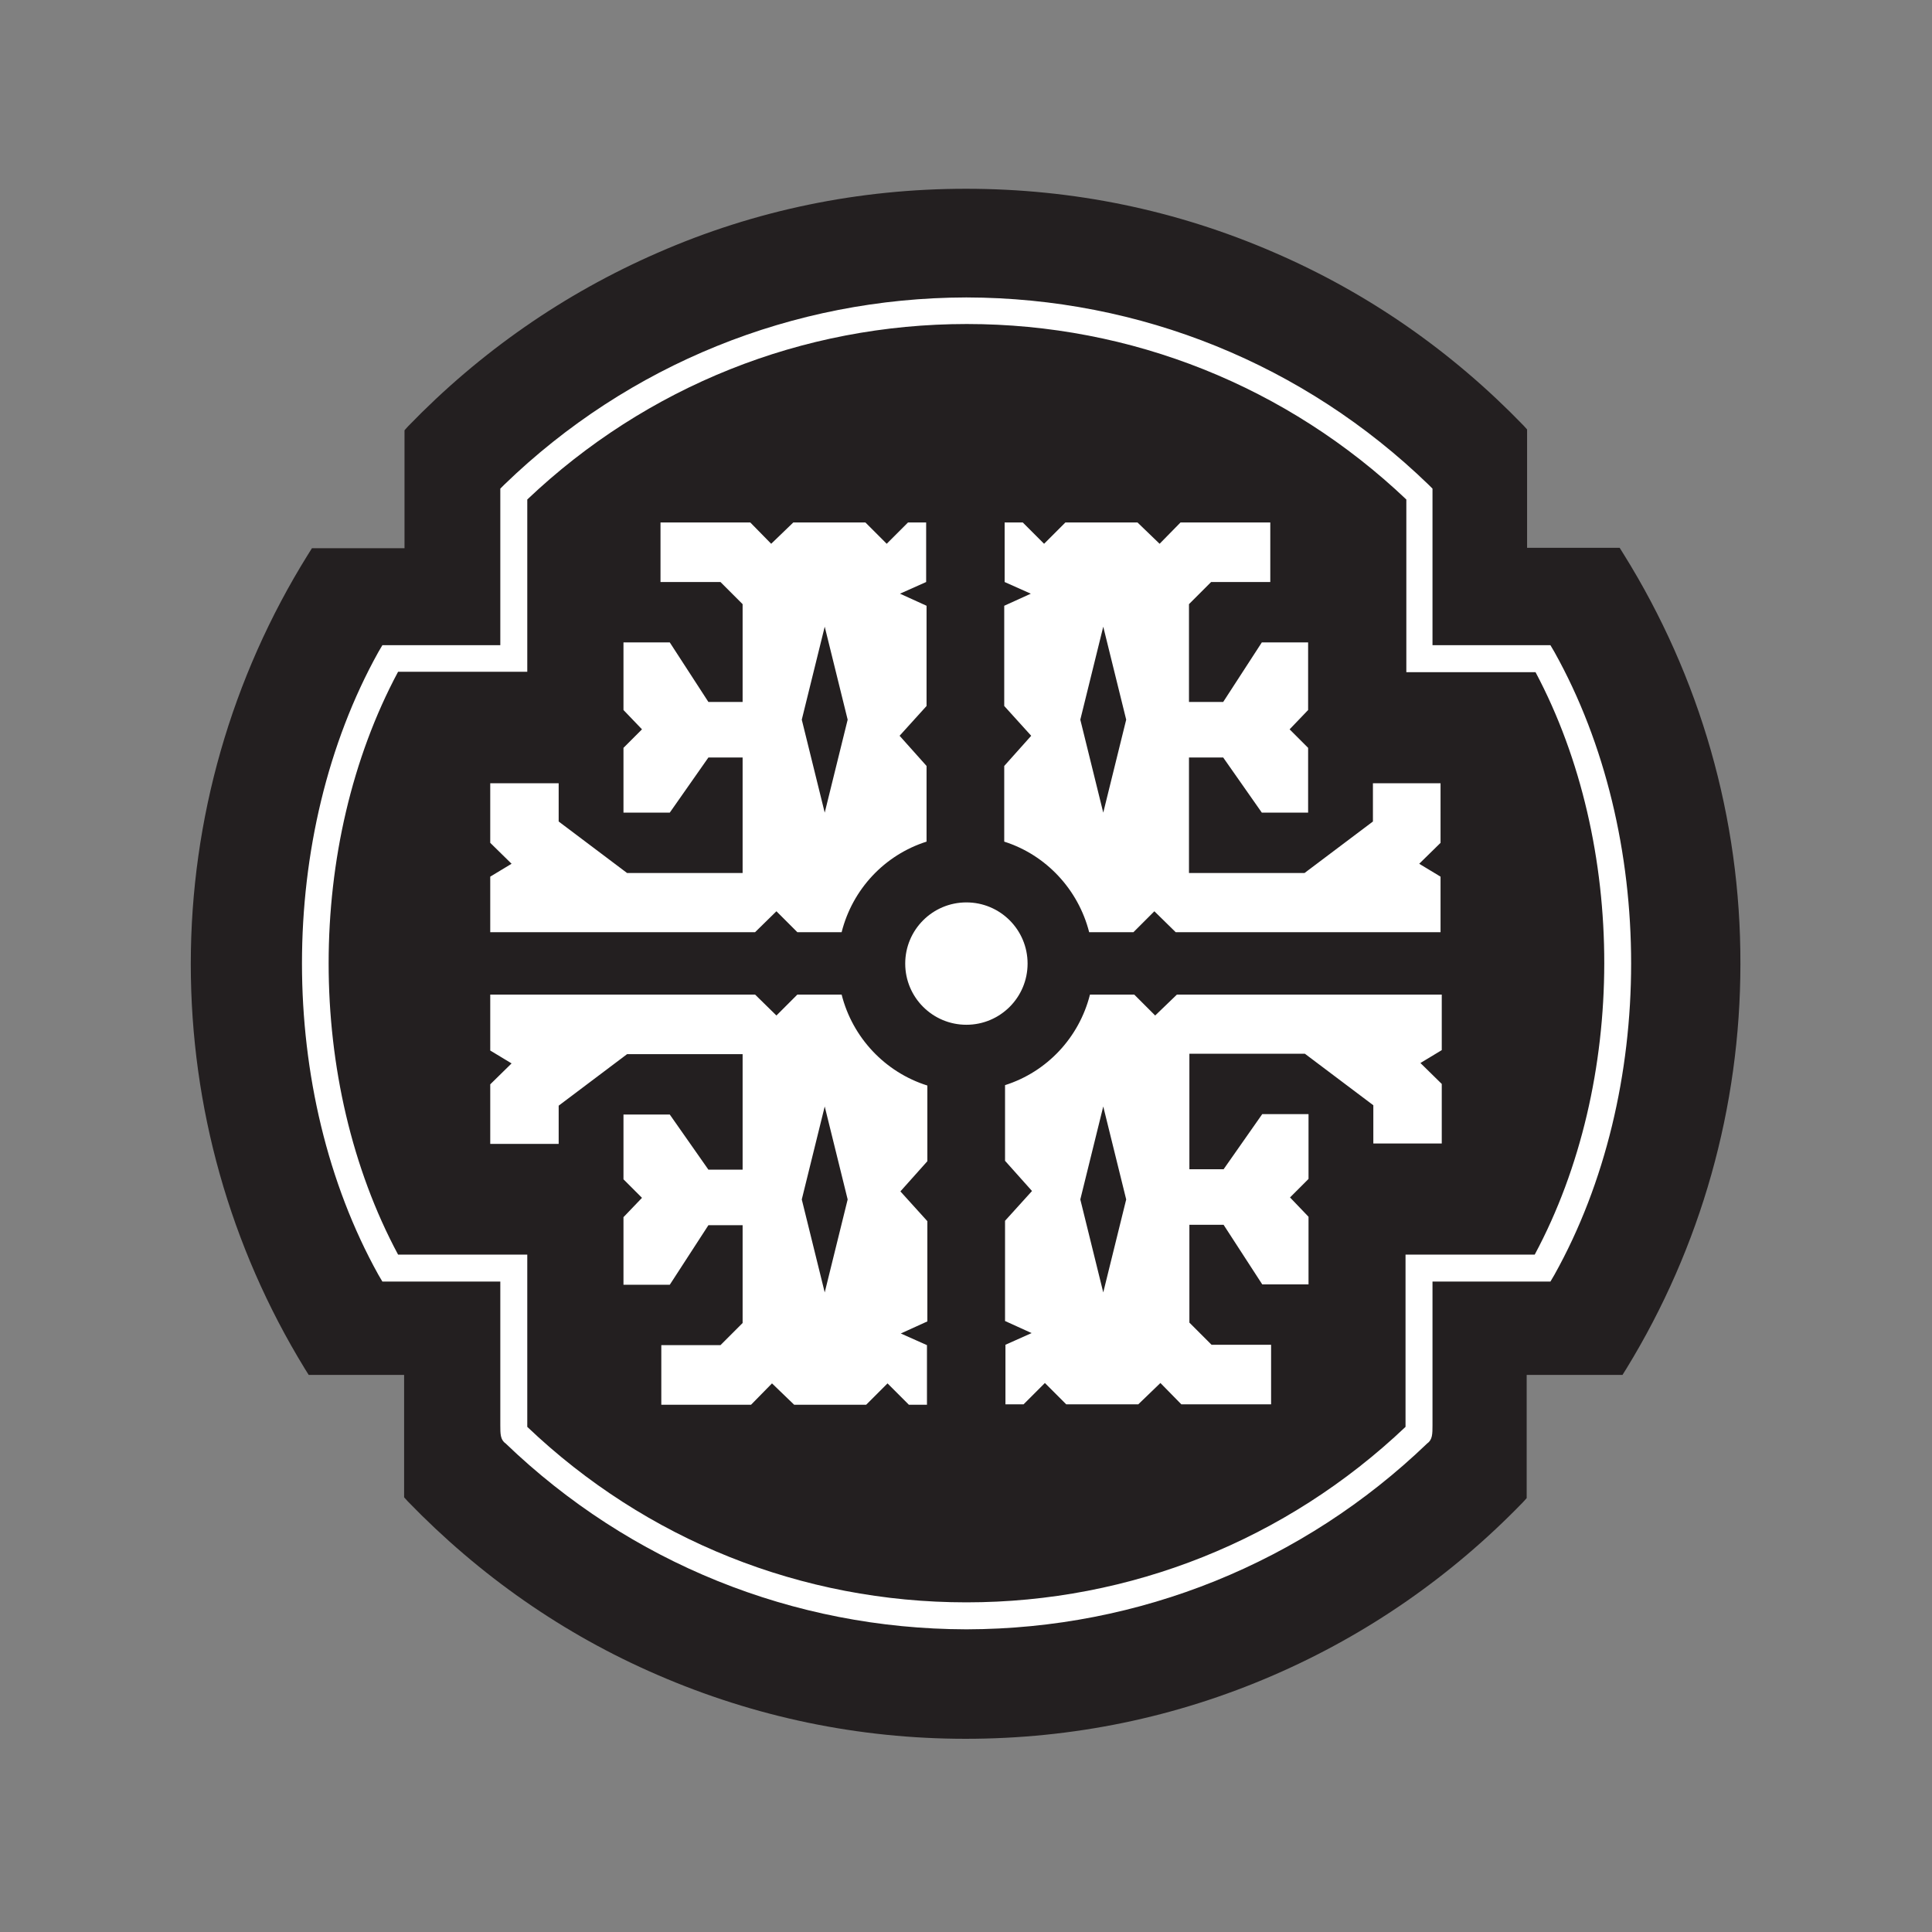
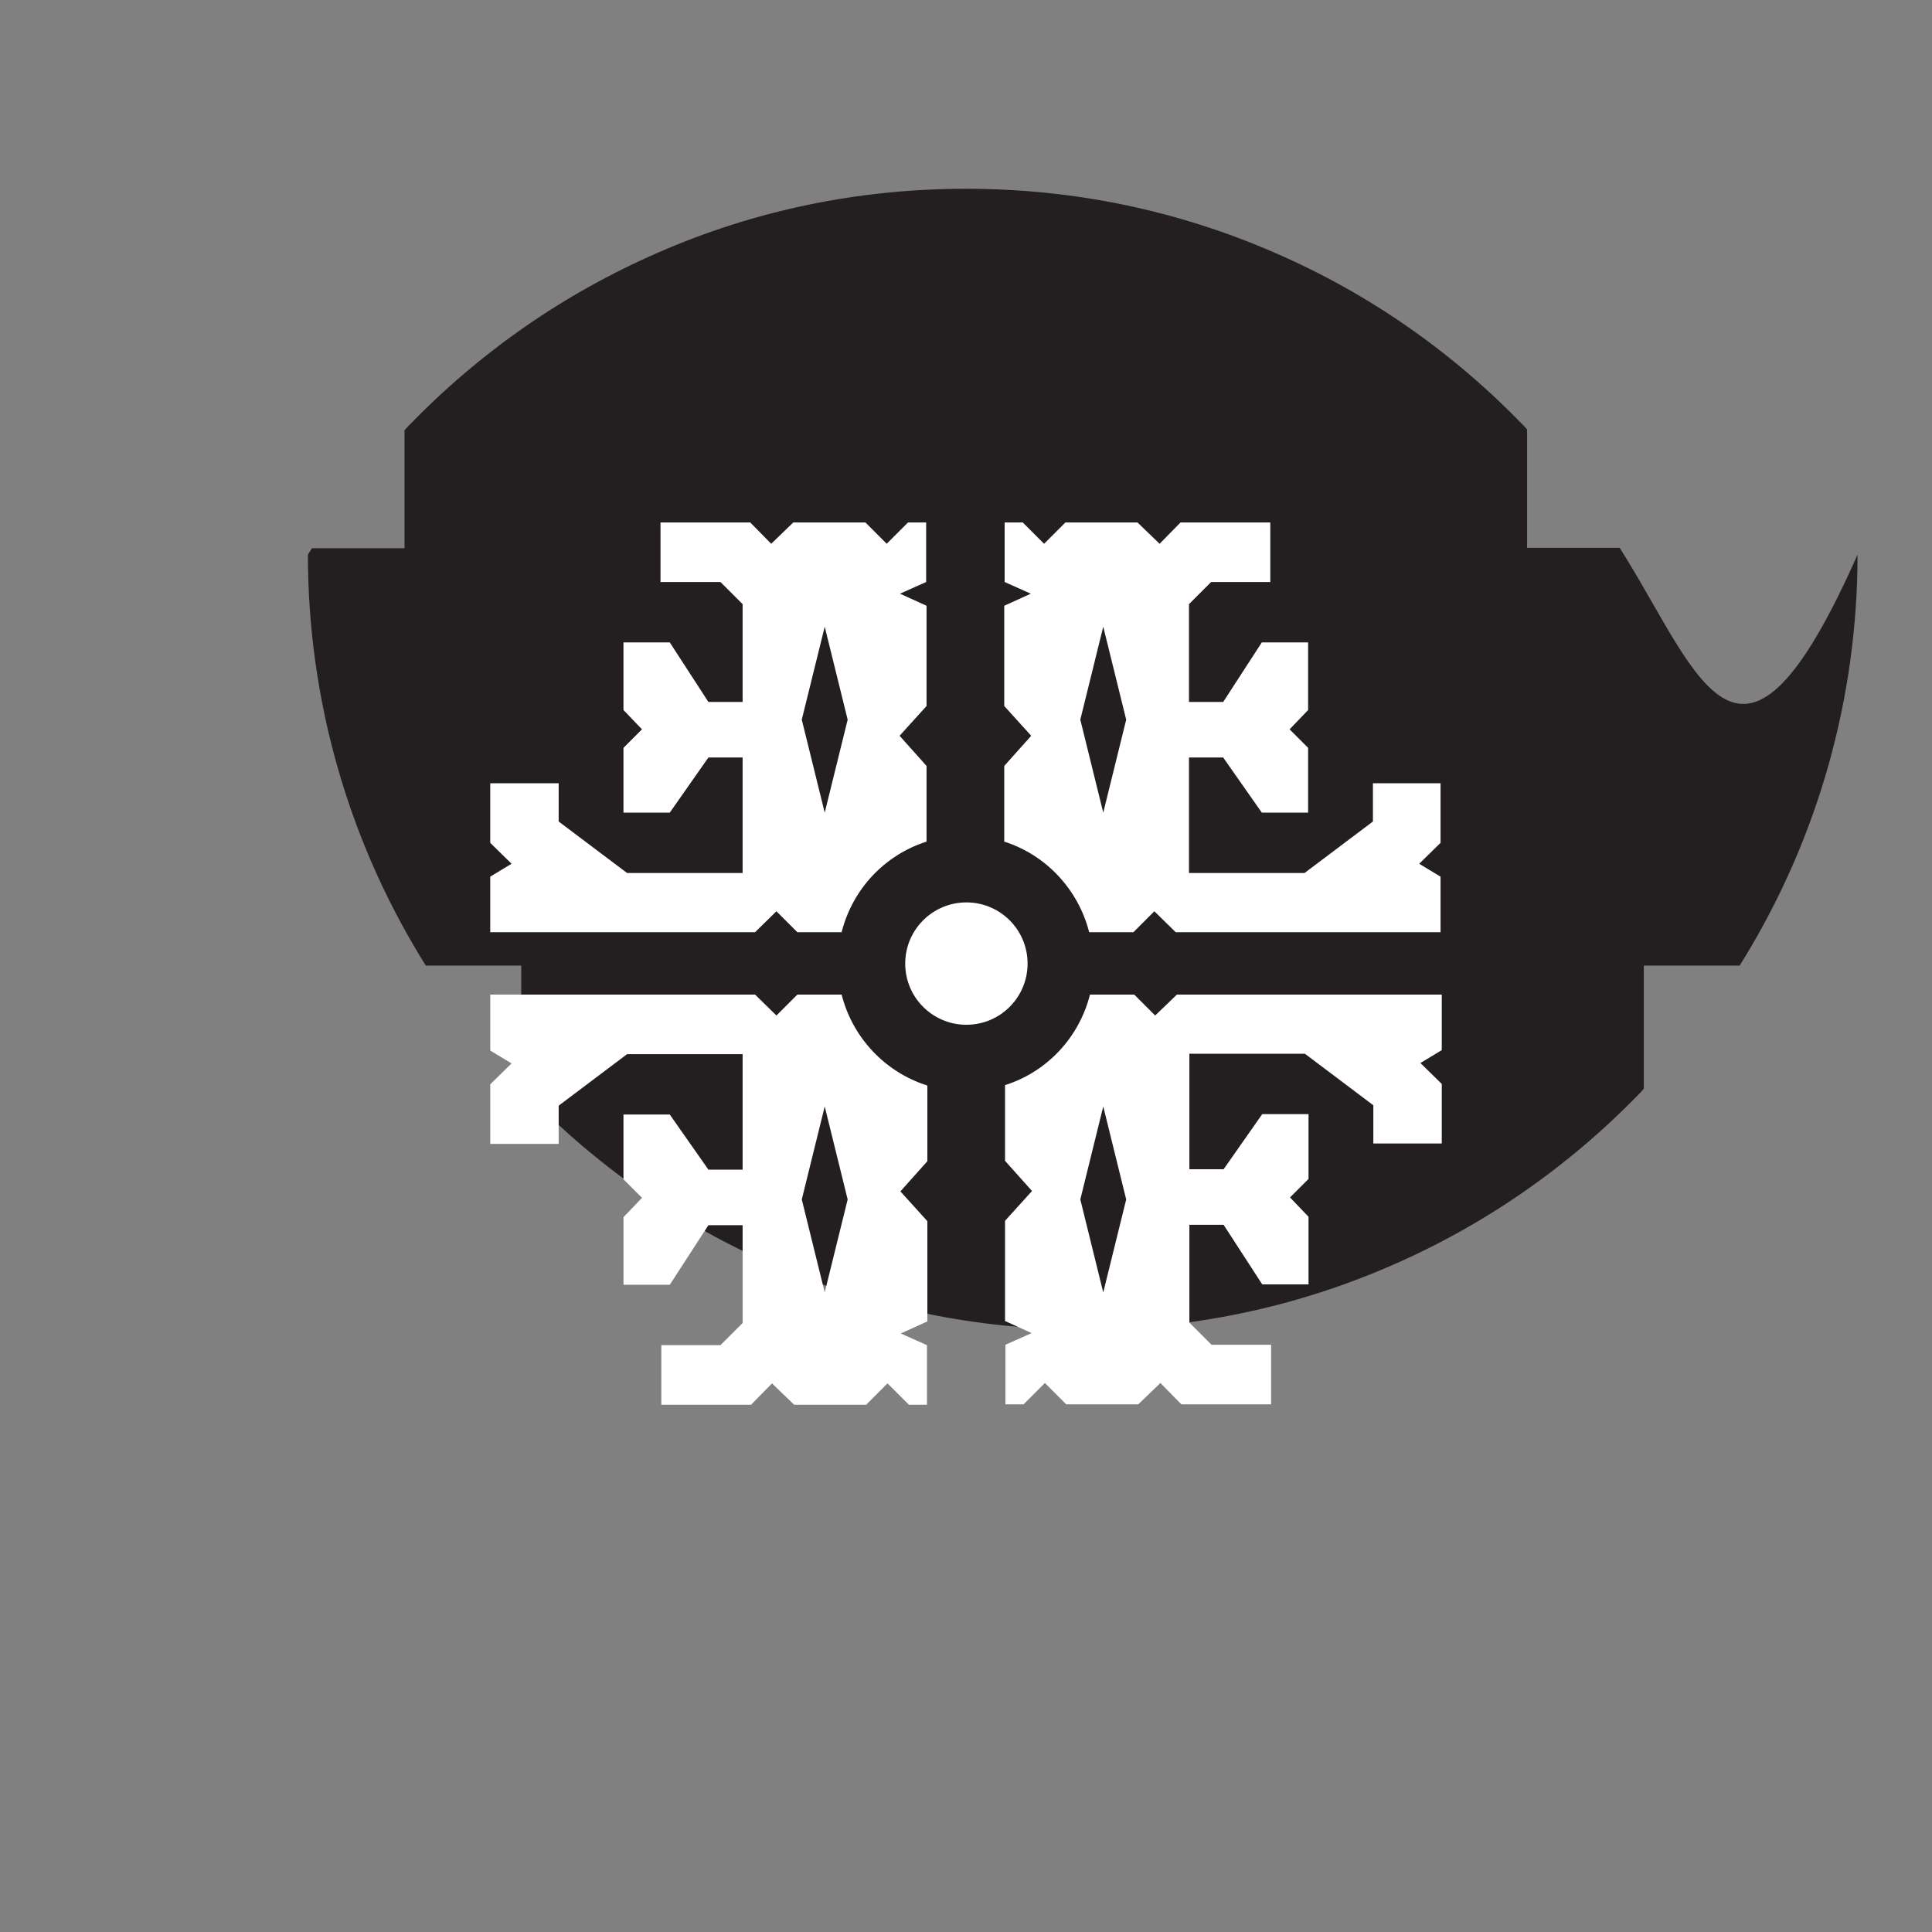
<svg xmlns="http://www.w3.org/2000/svg" xmlns:xlink="http://www.w3.org/1999/xlink" version="1.1" id="Layer_1" x="0px" y="0px" viewBox="0 0 480 480" style="enable-background:new 0 0 480 480;" xml:space="preserve">
  <rect x="0" y="0" width="480" height="480" fill="#808080" stroke="none" />
  <style type="text/css"> .st0{fill:none;} .st1{fill:#231F20;} .st2{fill:#FFFFFF;} </style>
  <g>
    <rect class="st0" width="480" height="480" />
    <g>
-       <path class="st1" d="M403.4,137.7l-1-1.6h-23v-29.4l-0.9-1c-17.8-18.4-38.6-32.9-62-43c-24.2-10.5-49.9-15.8-76.5-15.8 c-26.6,0-52.4,5.3-76.6,15.9c-23.4,10.2-44.2,24.7-62,43.1l-0.9,1v29.3H77.5l-1,1.6c-19,30.5-29.1,65.7-29.1,101.7 c0,35.6,9.8,70.3,28.3,100.5l1,1.6h23.7v30.4l0.9,1c17.8,18.4,38.6,33,62,43.1c24.2,10.5,50,15.9,76.6,15.9 c26.6,0,52.3-5.3,76.5-15.8c23.3-10.1,44.2-24.6,62-43l0.9-1v-30.6h23.8l1-1.6c18.5-30.2,28.3-64.9,28.3-100.5 C432.5,203.3,422.4,168.2,403.4,137.7z" />
-       <path class="st2" d="M386.2,162l-1-1.7l-29.3,0v-38.9l-1-1C324,90.5,283.3,74,240.2,73.9H240c-43,0.1-83.8,16.6-114.7,46.5l-1,1 v38.9l-29.3,0l-1,1.7c-25.3,45.5-25.3,109.2,0,154.7l1,1.7h29.3l0,35.7c0,2.1,0,3.6,1.3,4.5c30.9,29.7,71.5,46.1,114.4,46.2 c0.1,0,0.2,0,0.2,0c42.9-0.1,83.5-16.5,114.4-46.2c1.3-0.9,1.3-2.4,1.3-4.5l0-35.7h29.3l1-1.7C411.6,271.2,411.6,207.5,386.2,162z M381.3,311.7h-32.1v3.4c0,0.4,0,32.2,0,39.4c-29.6,28.1-68.3,43.6-109.1,43.6c-40.9,0-79.6-15.5-109.1-43.6c0-7.2,0-39,0-39.4 v-3.4H98.9c-23-42.9-23-101.8,0-144.8l32.1,0v-42.8c29.6-28.1,68.3-43.6,109.2-43.6c40.9,0,79.6,15.5,109.2,43.6V167l32.1,0 C404.3,209.9,404.3,268.8,381.3,311.7z" />
+       <path class="st1" d="M403.4,137.7l-1-1.6h-23v-29.4l-0.9-1c-17.8-18.4-38.6-32.9-62-43c-24.2-10.5-49.9-15.8-76.5-15.8 c-26.6,0-52.4,5.3-76.6,15.9c-23.4,10.2-44.2,24.7-62,43.1l-0.9,1v29.3H77.5l-1,1.6c0,35.6,9.8,70.3,28.3,100.5l1,1.6h23.7v30.4l0.9,1c17.8,18.4,38.6,33,62,43.1c24.2,10.5,50,15.9,76.6,15.9 c26.6,0,52.3-5.3,76.5-15.8c23.3-10.1,44.2-24.6,62-43l0.9-1v-30.6h23.8l1-1.6c18.5-30.2,28.3-64.9,28.3-100.5 C432.5,203.3,422.4,168.2,403.4,137.7z" />
      <g>
        <defs>
          <path id="SVGID_1_" d="M192.9,226.4l5.2,5.2h11c2.7-10.7,10.7-19.2,21.1-22.5v-18.8l-6.7-7.5l6.7-7.4v-24.9l-6.6-3l6.5-2.9 v-14.8h-4.5l-5.3,5.3l-5.3-5.3h-17.9l-5.5,5.3l-5.2-5.3h-22.3v14.8H179l5.5,5.5v24.3h-8.5l-9.6-14.8h-11.5v16.8l4.6,4.8 l-4.6,4.6v16.1h11.5l9.6-13.7h8.5v28.7h-28.7l-17-12.8v-9.5h-17v14.8l5.3,5.2l-5.3,3.2v13.8h65.8L192.9,226.4z M204.9,155.7 l5.7,23.1l-5.7,23.1l-5.7-23.1L204.9,155.7z M358.1,194.6h-17v9.5l-17,12.8h-28.7v-28.7h8.5l9.6,13.7h11.5v-16.1l-4.6-4.6 l4.6-4.8v-16.8h-11.5l-9.6,14.8h-8.5v-24.3l5.5-5.5h14.7v-14.8h-22.3l-5.2,5.3l-5.5-5.3h-17.9l-5.3,5.3l-5.3-5.3h-4.5v14.8 l6.5,2.9l-6.6,3v24.9l6.7,7.4l-6.7,7.5v18.8c10.4,3.3,18.4,11.9,21.1,22.5h11l5.2-5.2l5.3,5.2h65.8v-13.8l-5.3-3.2l5.3-5.2 V194.6z M274.1,201.9l-5.7-23.1l5.7-23.1l5.7,23.1L274.1,201.9z M287,252.3l-5.2-5.2h-11c-2.7,10.7-10.7,19.2-21.1,22.5v18.8 l6.7,7.5l-6.7,7.4v24.9l6.6,3l-6.5,2.9v14.8h4.5l5.3-5.3l5.3,5.3h17.9l5.5-5.3l5.2,5.3h22.3v-14.8H301l-5.5-5.5v-24.3h8.5 l9.6,14.8h11.5v-16.8l-4.6-4.8l4.6-4.6v-16.1h-11.5l-9.6,13.7h-8.5v-28.7h28.7l17,12.8v9.5h17v-14.8l-5.3-5.2l5.3-3.2v-13.8 h-65.8L287,252.3z M274.1,321.1l-5.7-23.1l5.7-23.1l5.7,23.1L274.1,321.1z M209.1,247.1h-11l-5.2,5.2l-5.3-5.2h-65.8V261 l5.3,3.2l-5.3,5.2v14.8h17v-9.5l17-12.8h28.7v28.7h-8.5l-9.6-13.7h-11.5v16.1l4.6,4.6l-4.6,4.8v16.8h11.5l9.6-14.8h8.5v24.3 l-5.5,5.5h-14.7v14.8h22.3l5.2-5.3l5.5,5.3h17.9l5.3-5.3l5.3,5.3h4.5v-14.8l-6.5-2.9l6.6-3v-24.9l-6.7-7.4l6.7-7.5v-18.8 C219.9,266.4,211.8,257.8,209.1,247.1z M204.9,321.1l-5.7-23.1l5.7-23.1l5.7,23.1L204.9,321.1z M255.3,239.4 c0-8.4-6.8-15.2-15.2-15.2c-8.4,0-15.2,6.8-15.2,15.2c0,8.4,6.8,15.2,15.2,15.2C248.5,254.6,255.3,247.8,255.3,239.4z" />
        </defs>
        <use xlink:href="#SVGID_1_" style="overflow:visible;fill:#FFFFFF;" />
        <clipPath id="SVGID_00000137114102656578089040000016896982903452997018_">
          <use xlink:href="#SVGID_1_" style="overflow:visible;" />
        </clipPath>
      </g>
    </g>
  </g>
</svg>